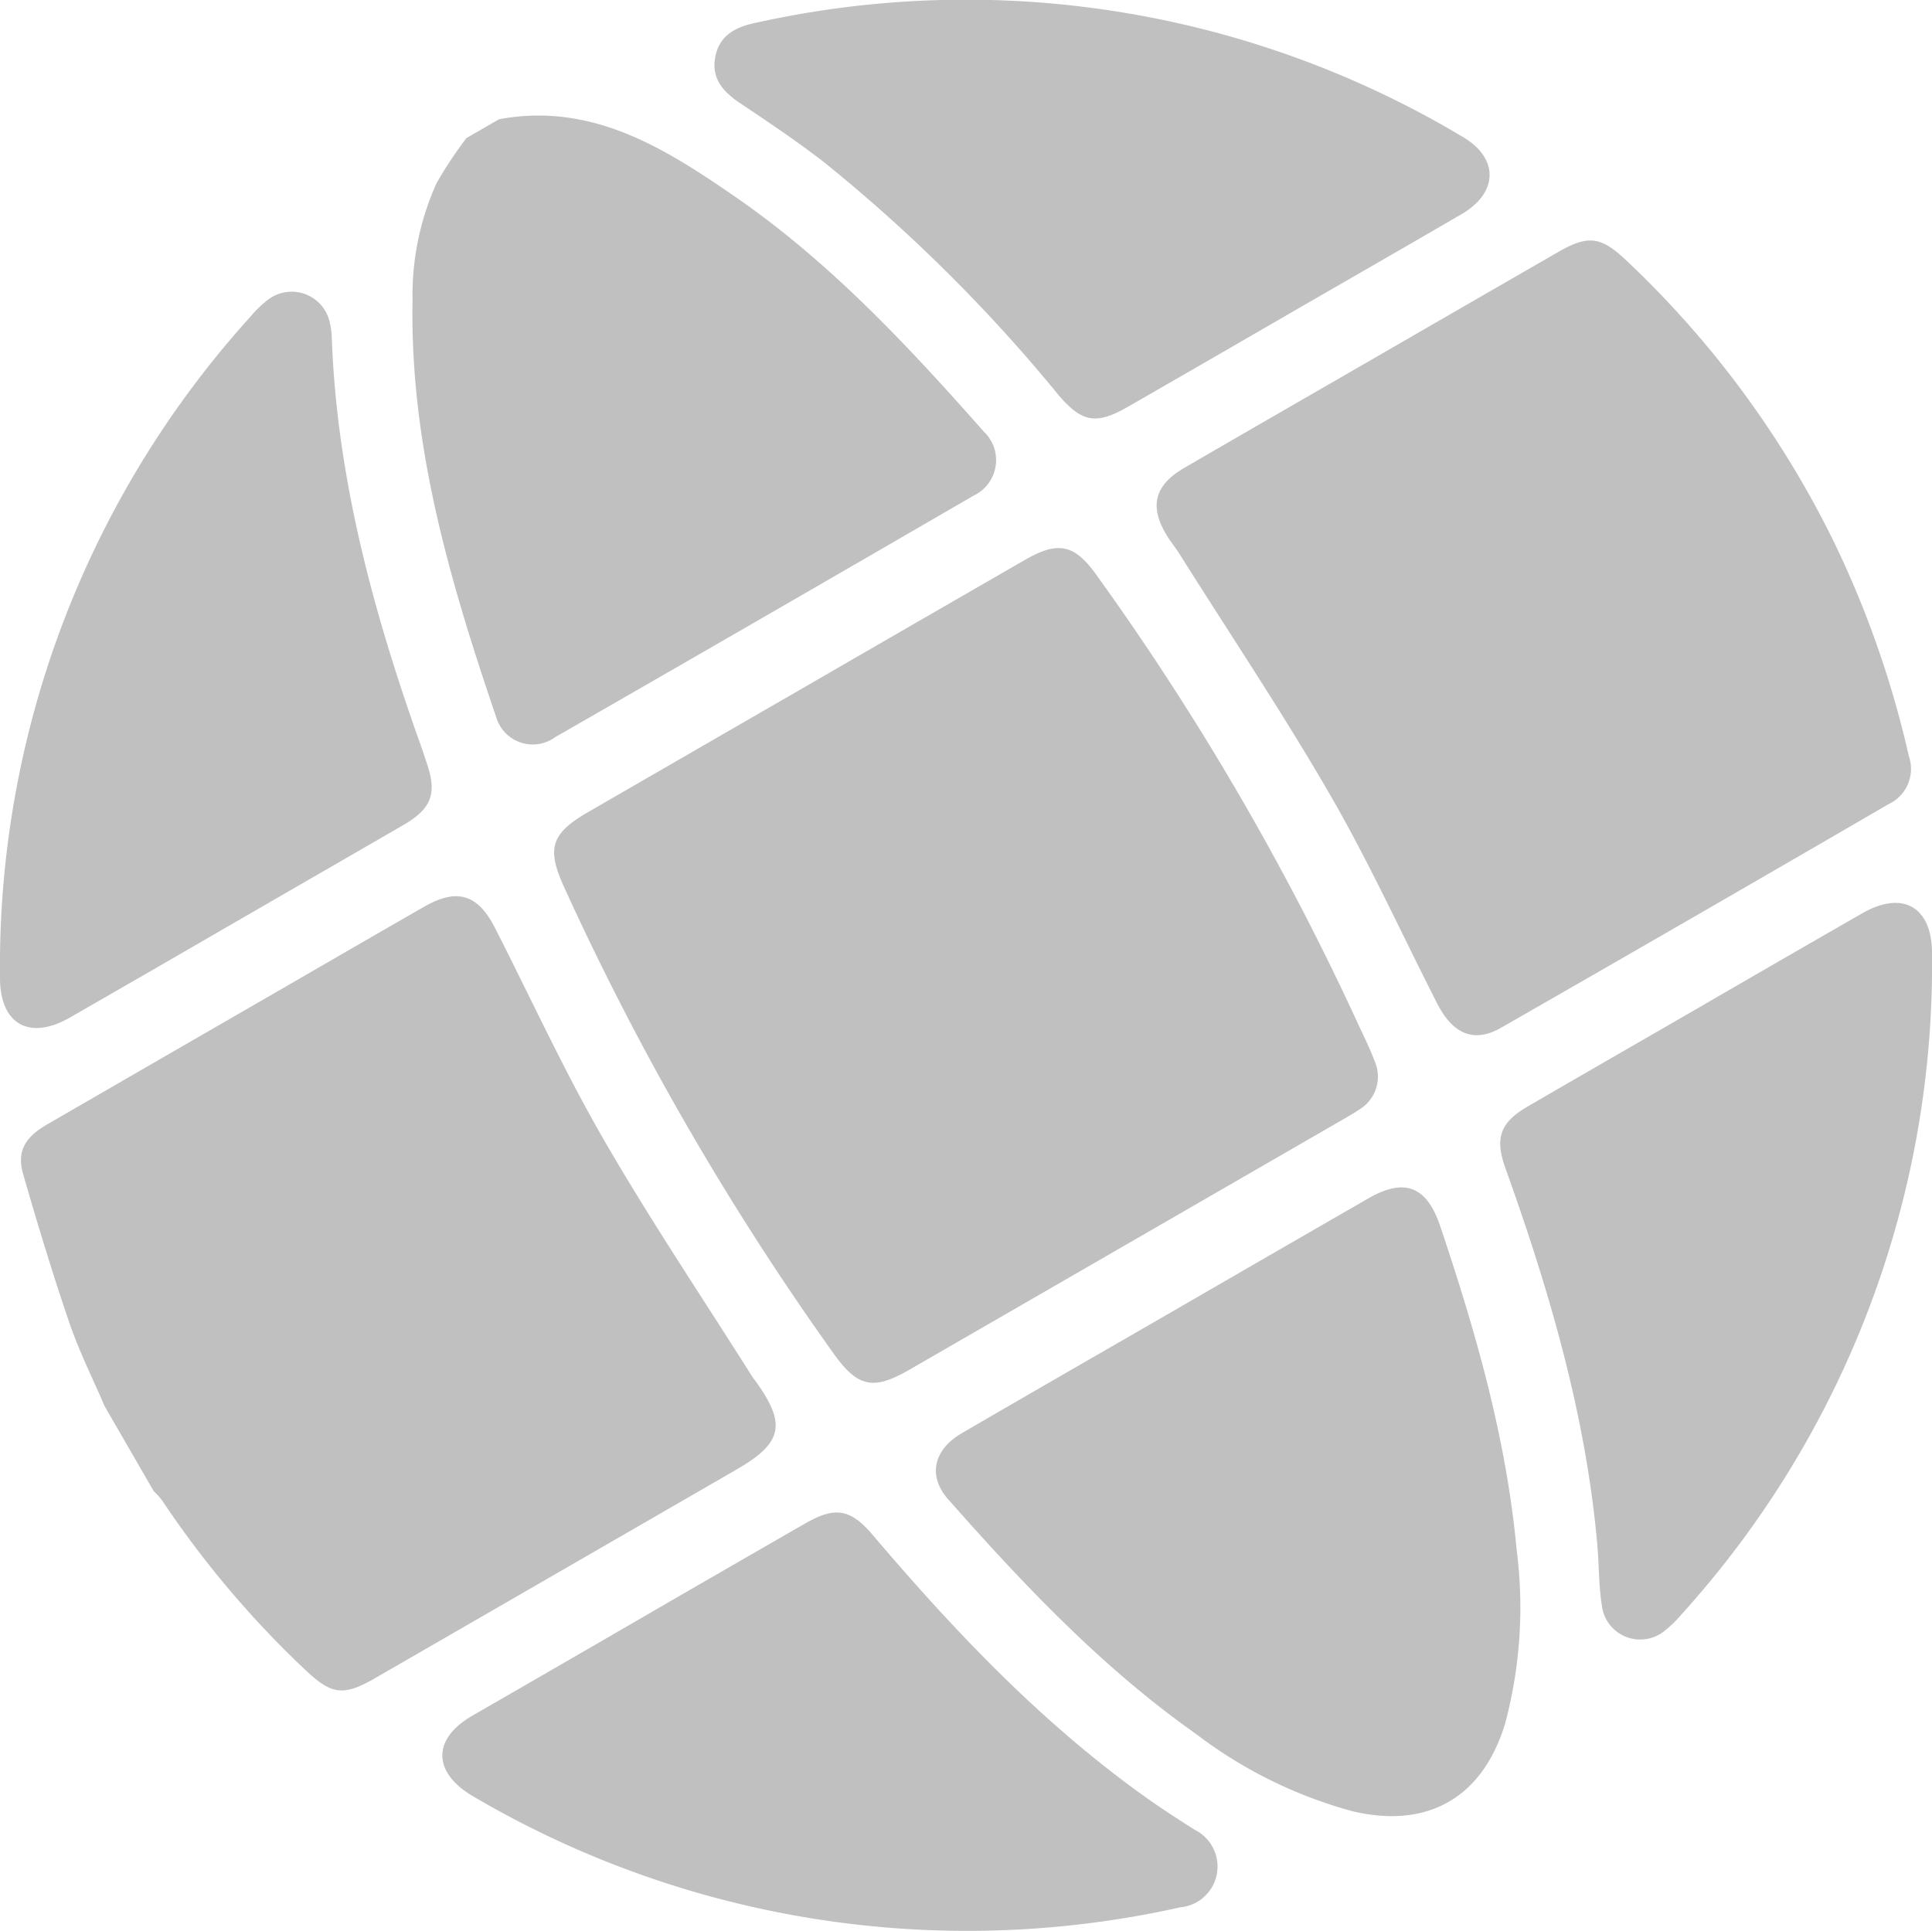
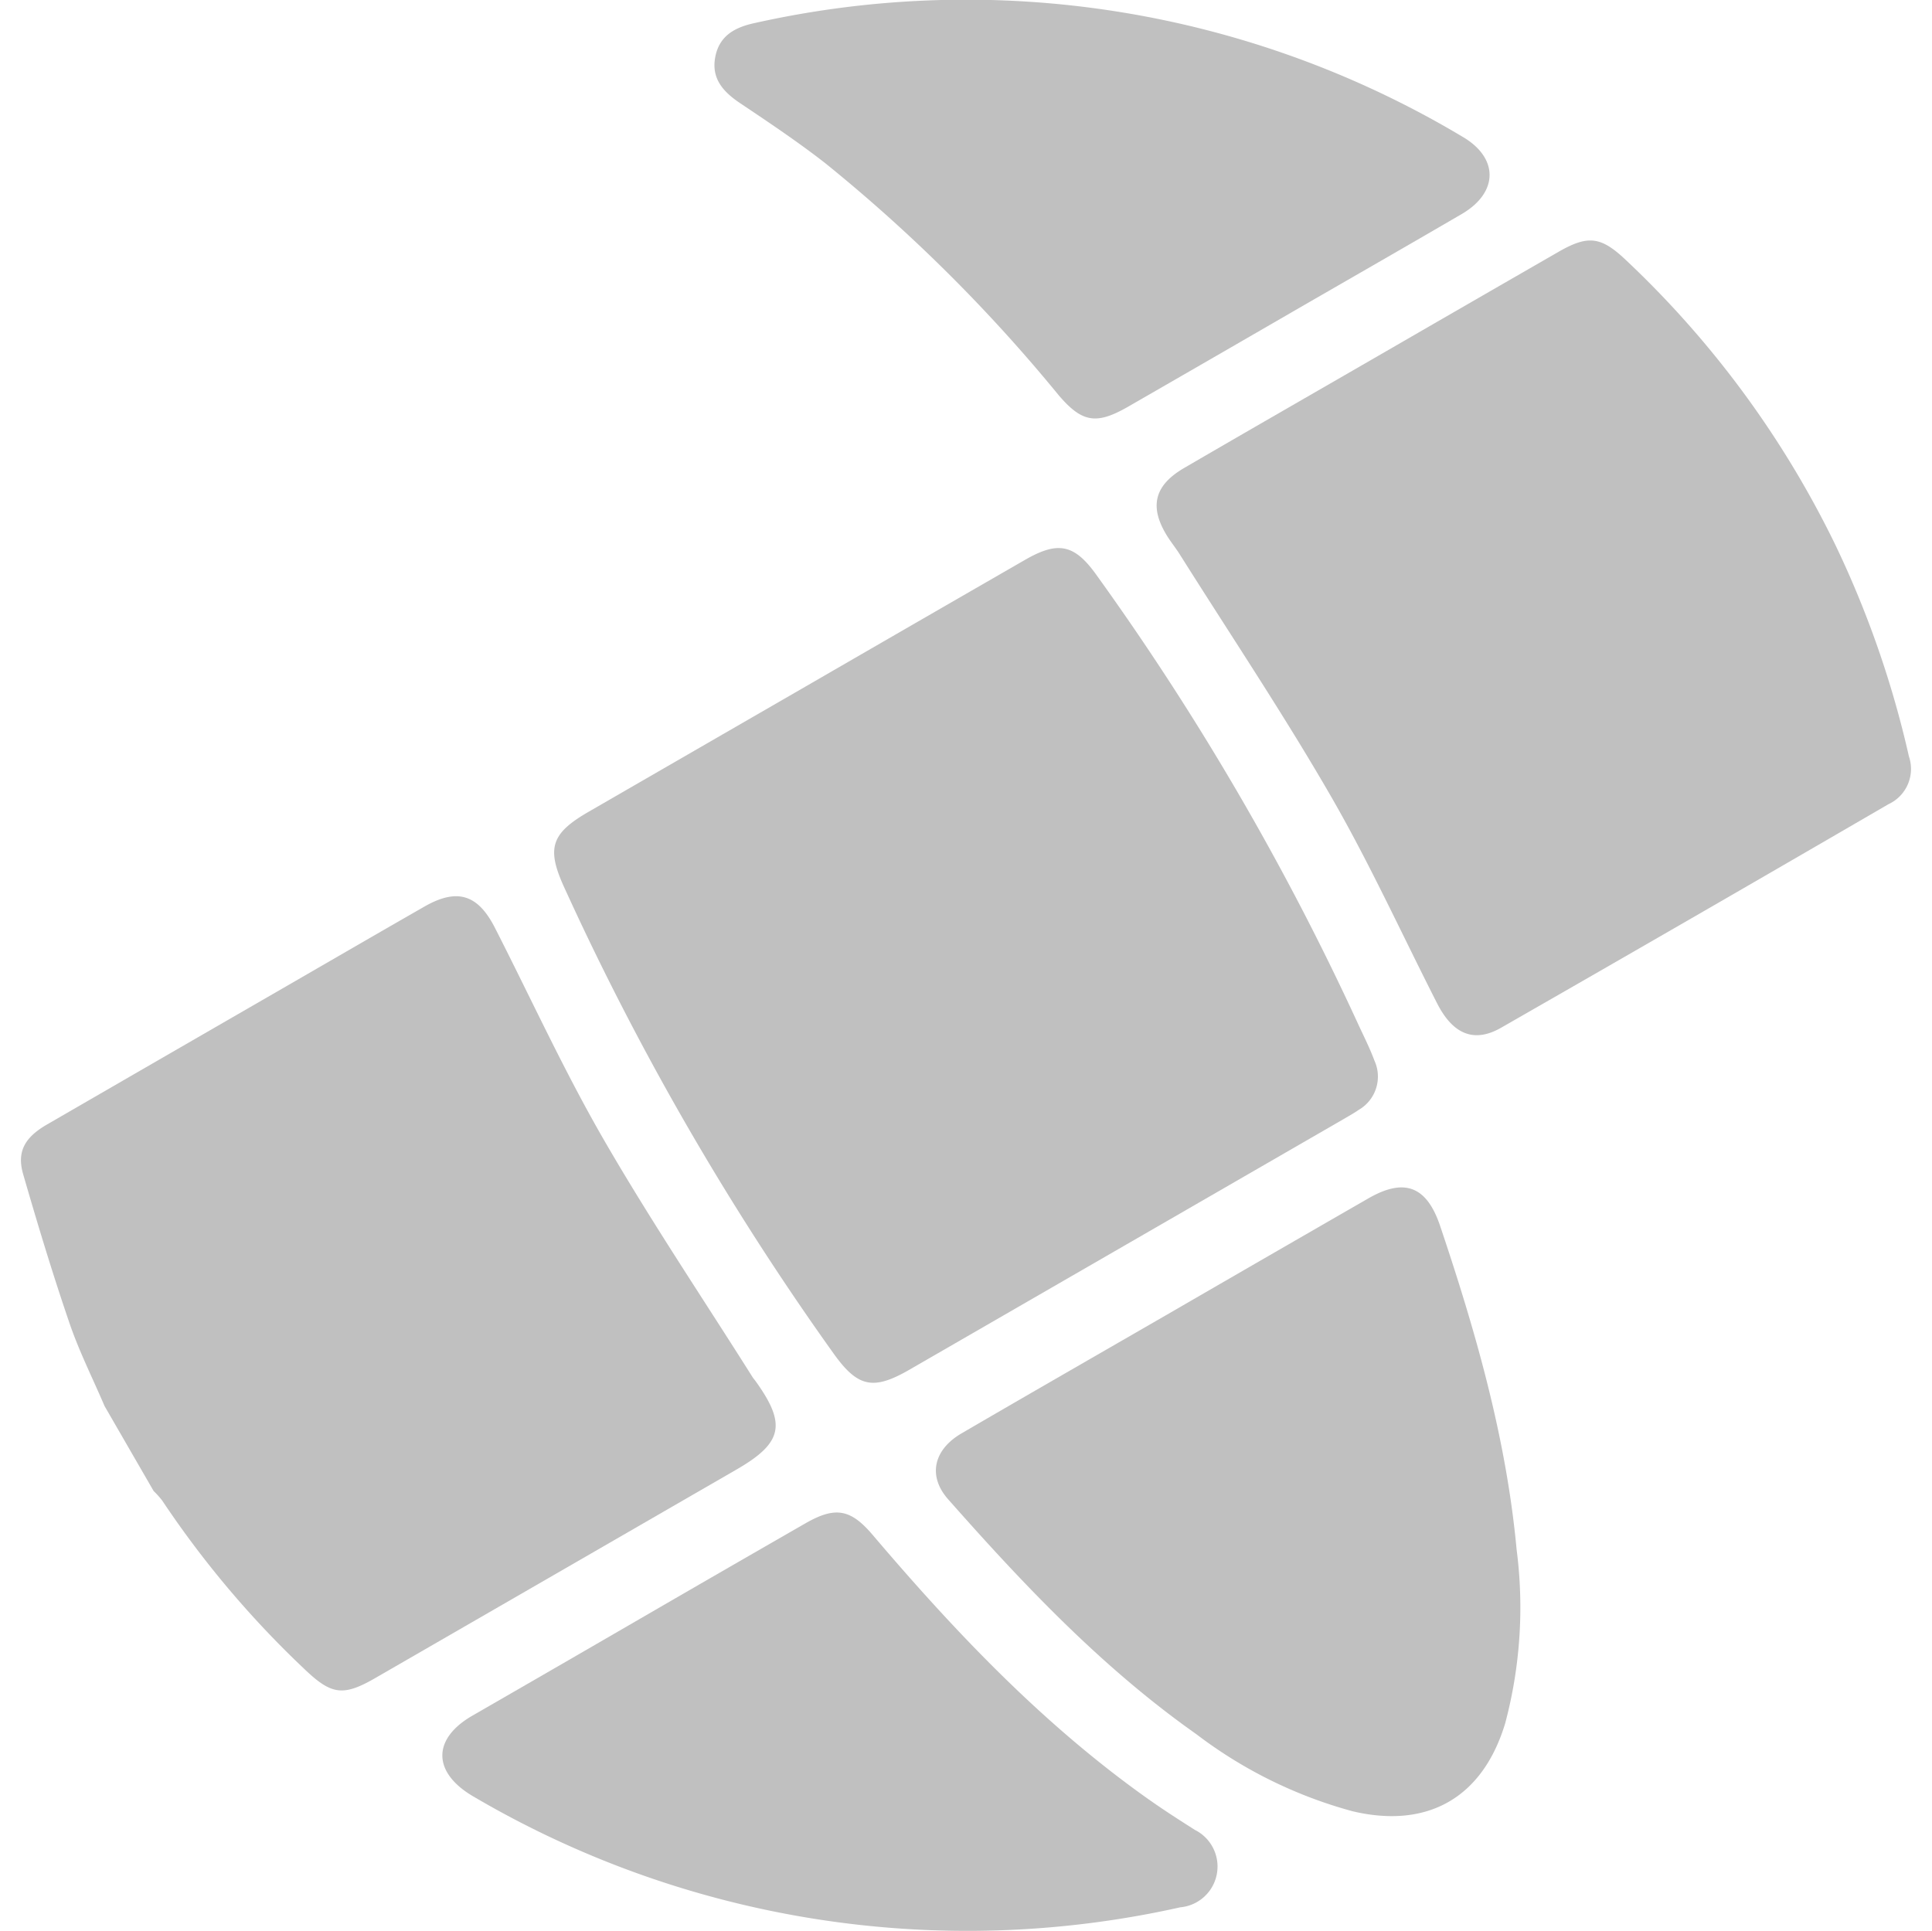
<svg xmlns="http://www.w3.org/2000/svg" width="133.846" height="133.8" viewBox="0 0 133.846 133.8">
  <g id="グループ_3353" data-name="グループ 3353" transform="translate(-42.334 -21.995)">
    <path id="パス_6224" data-name="パス 6224" d="M94.1,92.472c-.076-.106-.163-.2-.234-.315-3.458-5.483-7.085-10.872-10.324-16.485-2.737-4.744-5.023-9.75-7.516-14.635-1.184-2.32-2.624-2.754-4.885-1.459-3.175,1.818-6.339,3.655-9.507,5.485q-8.318,4.8-16.633,9.61c-1.556.9-2.1,1.89-1.656,3.436,1,3.463,2.045,6.917,3.211,10.326.672,1.964,1.614,3.836,2.432,5.749l3.4,5.887a5.876,5.876,0,0,1,.6.669,67.762,67.762,0,0,0,9.824,11.645c1.88,1.8,2.682,1.941,4.937.638q12.507-7.216,25.01-14.438C95.961,96.737,96.242,95.455,94.1,92.472Z" transform="translate(0.591 25.234)" fill="silver" />
-     <path id="パス_6225" data-name="パス 6225" d="M69.191,69.811Q83.7,61.48,98.169,53.081a2.718,2.718,0,0,0,.713-4.432c-5.249-5.94-10.653-11.738-17.217-16.269C76.764,29,71.736,25.814,65.3,27l-2.264,1.307a28.444,28.444,0,0,0-2.069,3.121,18.857,18.857,0,0,0-1.664,8.129c-.19,10.051,2.611,19.515,5.8,28.886A2.638,2.638,0,0,0,69.191,69.811Z" transform="translate(11.612 3.255)" fill="silver" />
-     <path id="パス_6226" data-name="パス 6226" d="M97.739,45.359q-7.59,4.371-15.172,8.758Q75.039,58.462,67.51,62.81c-2.6,1.5-2.924,2.523-1.7,5.212A193.572,193.572,0,0,0,84.48,100.341c1.678,2.348,2.746,2.576,5.266,1.12q15.059-8.69,30.116-17.386c.339-.2.682-.389,1-.611a2.666,2.666,0,0,0,1.09-3.413c-.334-.9-.773-1.754-1.171-2.624a186.746,186.746,0,0,0-18.07-31C101.167,44.255,100.031,44.036,97.739,45.359Z" transform="translate(15.601 15.431)" fill="silver" />
+     <path id="パス_6226" data-name="パス 6226" d="M97.739,45.359q-7.59,4.371-15.172,8.758Q75.039,58.462,67.51,62.81c-2.6,1.5-2.924,2.523-1.7,5.212A193.572,193.572,0,0,0,84.48,100.341c1.678,2.348,2.746,2.576,5.266,1.12q15.059-8.69,30.116-17.386c.339-.2.682-.389,1-.611a2.666,2.666,0,0,0,1.09-3.413c-.334-.9-.773-1.754-1.171-2.624a186.746,186.746,0,0,0-18.07-31C101.167,44.255,100.031,44.036,97.739,45.359" transform="translate(15.601 15.431)" fill="silver" />
    <path id="パス_6227" data-name="パス 6227" d="M122.474,33.3c-1.755-1.678-2.646-1.831-4.733-.628q-6.4,3.684-12.8,7.385c-4.376,2.527-8.761,5.043-13.129,7.587-2.106,1.225-2.446,2.722-1.14,4.784.256.4.561.777.817,1.183,3.5,5.562,7.166,11.033,10.452,16.722,2.7,4.669,4.941,9.6,7.393,14.411,1.095,2.146,2.56,2.759,4.432,1.686q13.442-7.7,26.834-15.487a2.692,2.692,0,0,0,1.417-3.317,69.03,69.03,0,0,0-5.148-14.76A67.715,67.715,0,0,0,122.474,33.3Z" transform="translate(32.563 6.773)" fill="silver" />
    <path id="パス_6228" data-name="パス 6228" d="M110.79,71.593q-6.911,3.977-13.81,7.973c-4.792,2.766-9.592,5.52-14.372,8.306-1.957,1.14-2.355,2.965-.937,4.57,5.247,5.941,10.686,11.689,17.207,16.284a31.367,31.367,0,0,0,10.825,5.336c5.22,1.228,9.014-.962,10.562-6.1a31.192,31.192,0,0,0,.79-12.043c-.716-7.72-2.838-15.11-5.3-22.421C114.832,70.765,113.3,70.147,110.79,71.593Z" transform="translate(26.347 33.432)" fill="silver" />
    <path id="パス_6229" data-name="パス 6229" d="M109.615,104.192c-7.355-5.173-13.49-11.625-19.281-18.437-1.531-1.8-2.592-1.979-4.651-.8q-5.781,3.32-11.547,6.664T62.59,98.292c-2.778,1.614-2.741,3.92.049,5.569a67.526,67.526,0,0,0,49.011,7.7,2.837,2.837,0,0,0,1.017-5.36C111.64,105.548,110.612,104.891,109.615,104.192Z" transform="translate(12.453 42.585)" fill="silver" />
-     <path id="パス_6230" data-name="パス 6230" d="M129.116,59.852q-5.726,3.287-11.434,6.6c-3.925,2.267-7.855,4.523-11.771,6.8-1.883,1.1-2.264,2.18-1.519,4.257,3.029,8.458,5.559,17.039,6.362,26.039.128,1.428.1,2.877.323,4.29a2.675,2.675,0,0,0,4.39,1.693,8.043,8.043,0,0,0,1.117-1.092,67.079,67.079,0,0,0,17.362-45.824C133.946,59.406,131.917,58.244,129.116,59.852Z" transform="translate(42.234 25.421)" fill="silver" />
-     <path id="パス_6231" data-name="パス 6231" d="M47.177,84.286Q52.9,81,58.611,77.688q5.829-3.366,11.657-6.733c1.984-1.154,2.36-2.2,1.62-4.329-.115-.33-.212-.664-.33-.992-3.31-9.251-5.9-18.661-6.243-28.562a4.8,4.8,0,0,0-.126-.9,2.7,2.7,0,0,0-4.181-1.7,7.351,7.351,0,0,0-1.321,1.25A67.054,67.054,0,0,0,42.334,81.543C42.334,84.749,44.369,85.9,47.177,84.286Z" transform="translate(0 8.211)" fill="silver" />
    <path id="パス_6232" data-name="パス 6232" d="M79.377,33.288A111.025,111.025,0,0,1,95.545,49.355c1.644,1.934,2.635,2.084,4.853.805q5.721-3.292,11.434-6.6c3.886-2.244,7.779-4.474,11.655-6.735,2.559-1.494,2.576-3.9.03-5.37A67.044,67.044,0,0,0,74.54,23.584c-1.388.293-2.488.871-2.769,2.372s.571,2.417,1.743,3.2C75.5,30.487,77.492,31.821,79.377,33.288Z" transform="translate(20.113)" fill="silver" />
  </g>
</svg>